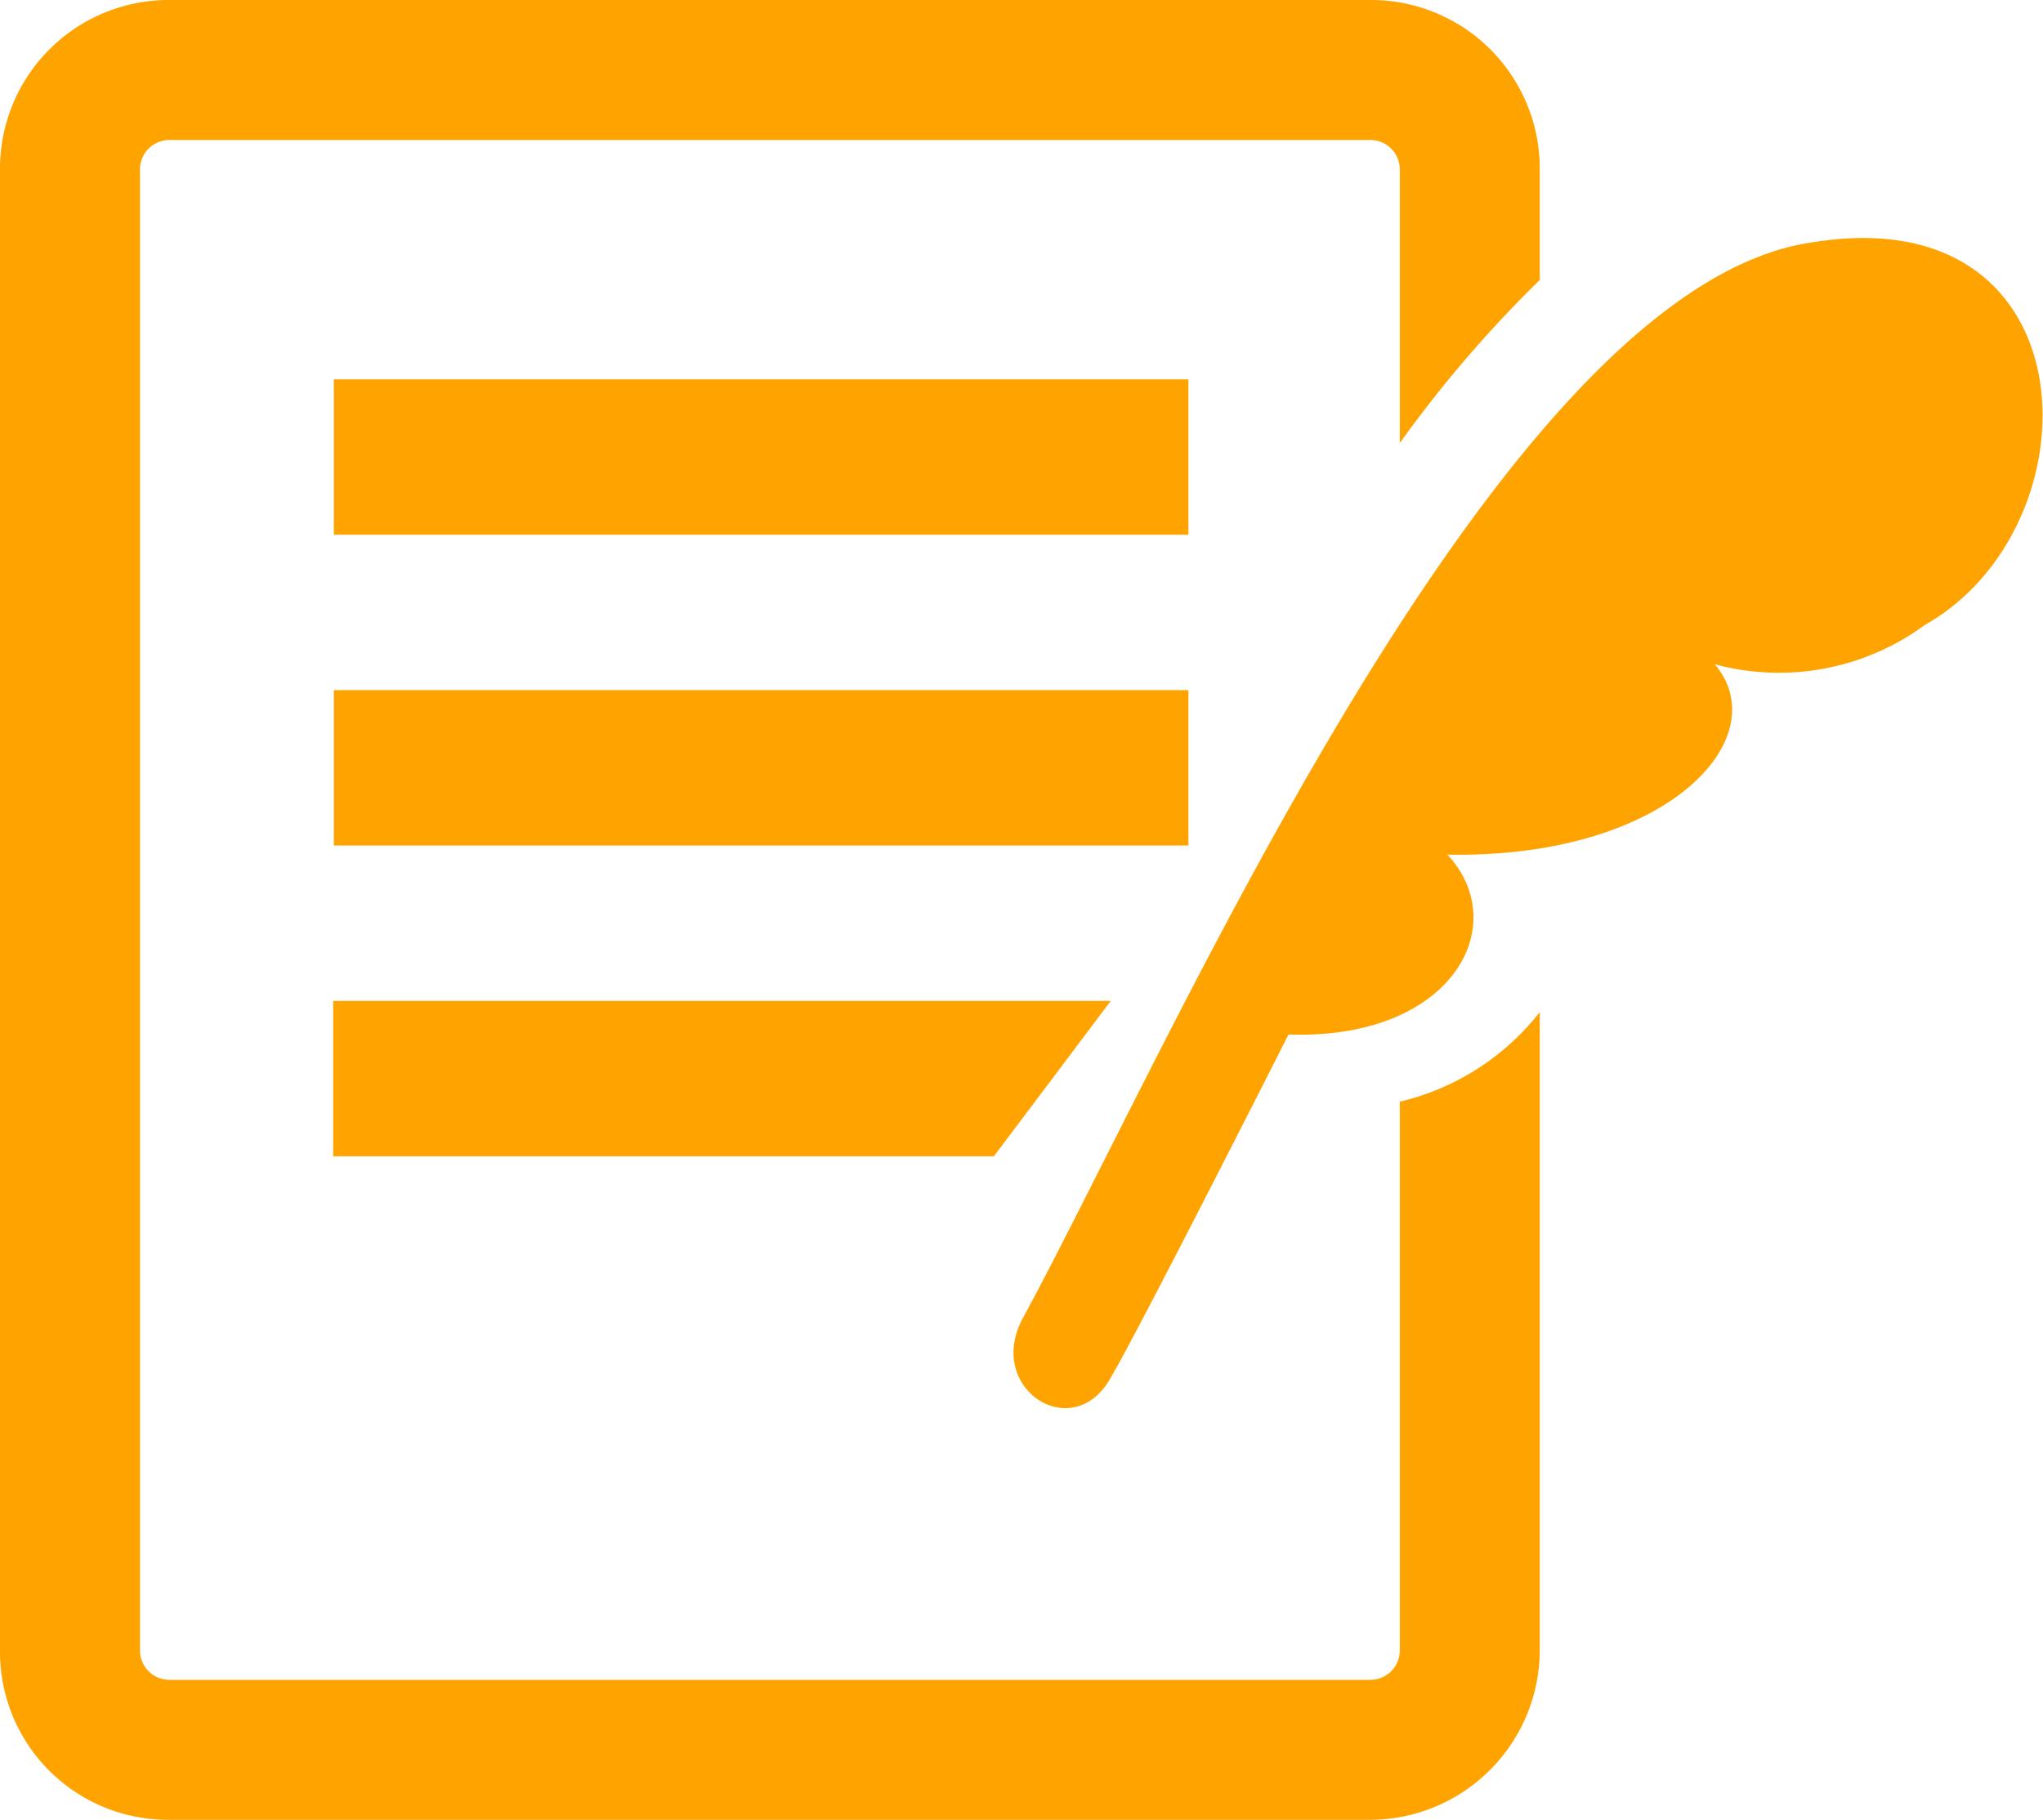
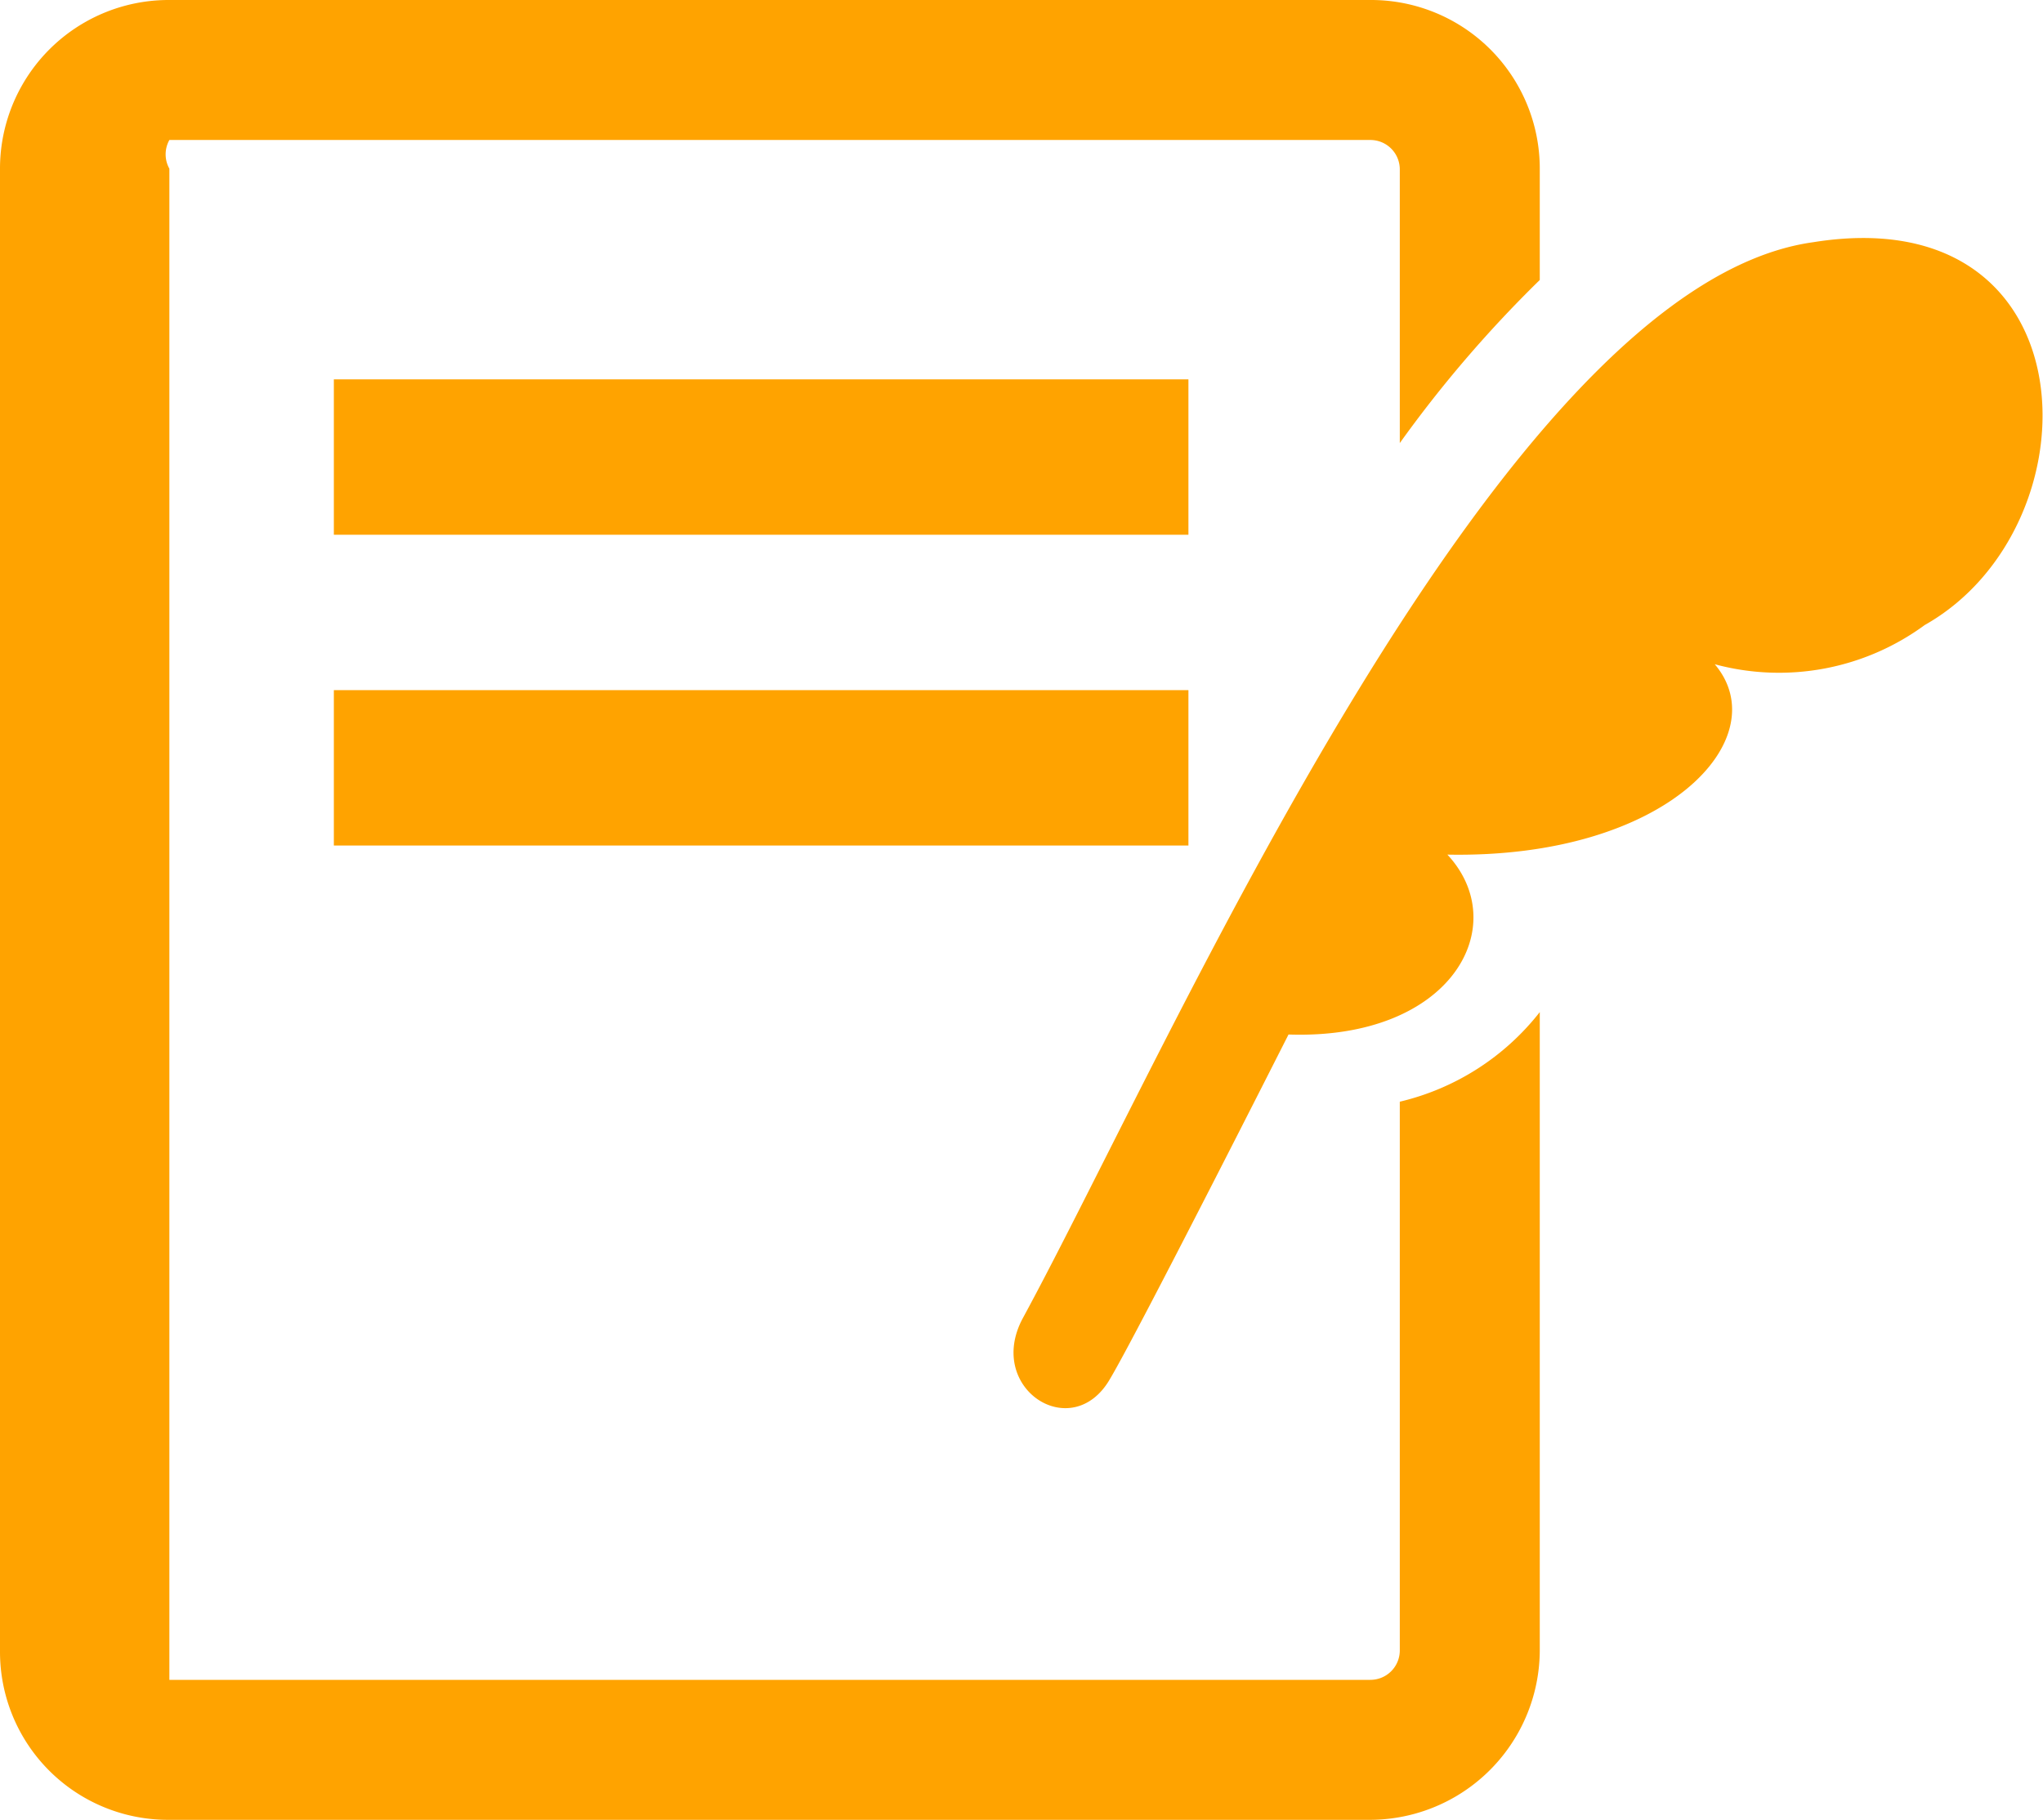
<svg xmlns="http://www.w3.org/2000/svg" width="29.19" height="26" viewBox="0 0 29.19 26">
  <defs>
    <style>
      .a {
        fill: #ffa300;
      }
    </style>
  </defs>
  <title>icon-note-orange</title>
  <g>
    <g>
      <path class="a" d="M25.91,3.46c-4.49.62-9.18,11.48-11.3,15.38-.53,1,.71,1.8,1.25.86.4-.67,2.55-4.92,2.55-4.92,2.34.08,3.21-1.56,2.27-2.57,3.15.06,4.71-1.67,3.82-2.72a3.52,3.52,0,0,0,3-.56C30,7.52,29.91,2.82,25.91,3.46Z" />
-       <path class="a" d="M20,15.74v7.84a.42.42,0,0,1-.42.42H2.42A.42.42,0,0,1,2,23.58V2.41A.42.42,0,0,1,2.42,2H19.58a.42.42,0,0,1,.42.42V6.33A17.56,17.56,0,0,1,22,4V2.4A2.41,2.41,0,0,0,19.58,0H2.42A2.41,2.41,0,0,0,0,2.4V23.6A2.4,2.4,0,0,0,2.42,26H19.58A2.43,2.43,0,0,0,22,23.56v-9.1A3.59,3.59,0,0,1,20,15.74Z" />
+       <path class="a" d="M20,15.74v7.84a.42.42,0,0,1-.42.42H2.42V2.41A.42.42,0,0,1,2.42,2H19.58a.42.42,0,0,1,.42.42V6.33A17.56,17.56,0,0,1,22,4V2.4A2.41,2.41,0,0,0,19.58,0H2.42A2.41,2.41,0,0,0,0,2.4V23.6A2.4,2.4,0,0,0,2.42,26H19.58A2.43,2.43,0,0,0,22,23.56v-9.1A3.59,3.59,0,0,1,20,15.74Z" />
    </g>
    <rect class="a" x="4.77" y="5.42" width="12.21" height="2.22" />
    <rect class="a" x="4.77" y="9.86" width="12.21" height="2.22" />
-     <polygon class="a" points="14.2 16.52 4.76 16.52 4.76 14.3 15.87 14.3 14.2 16.52" />
  </g>
</svg>